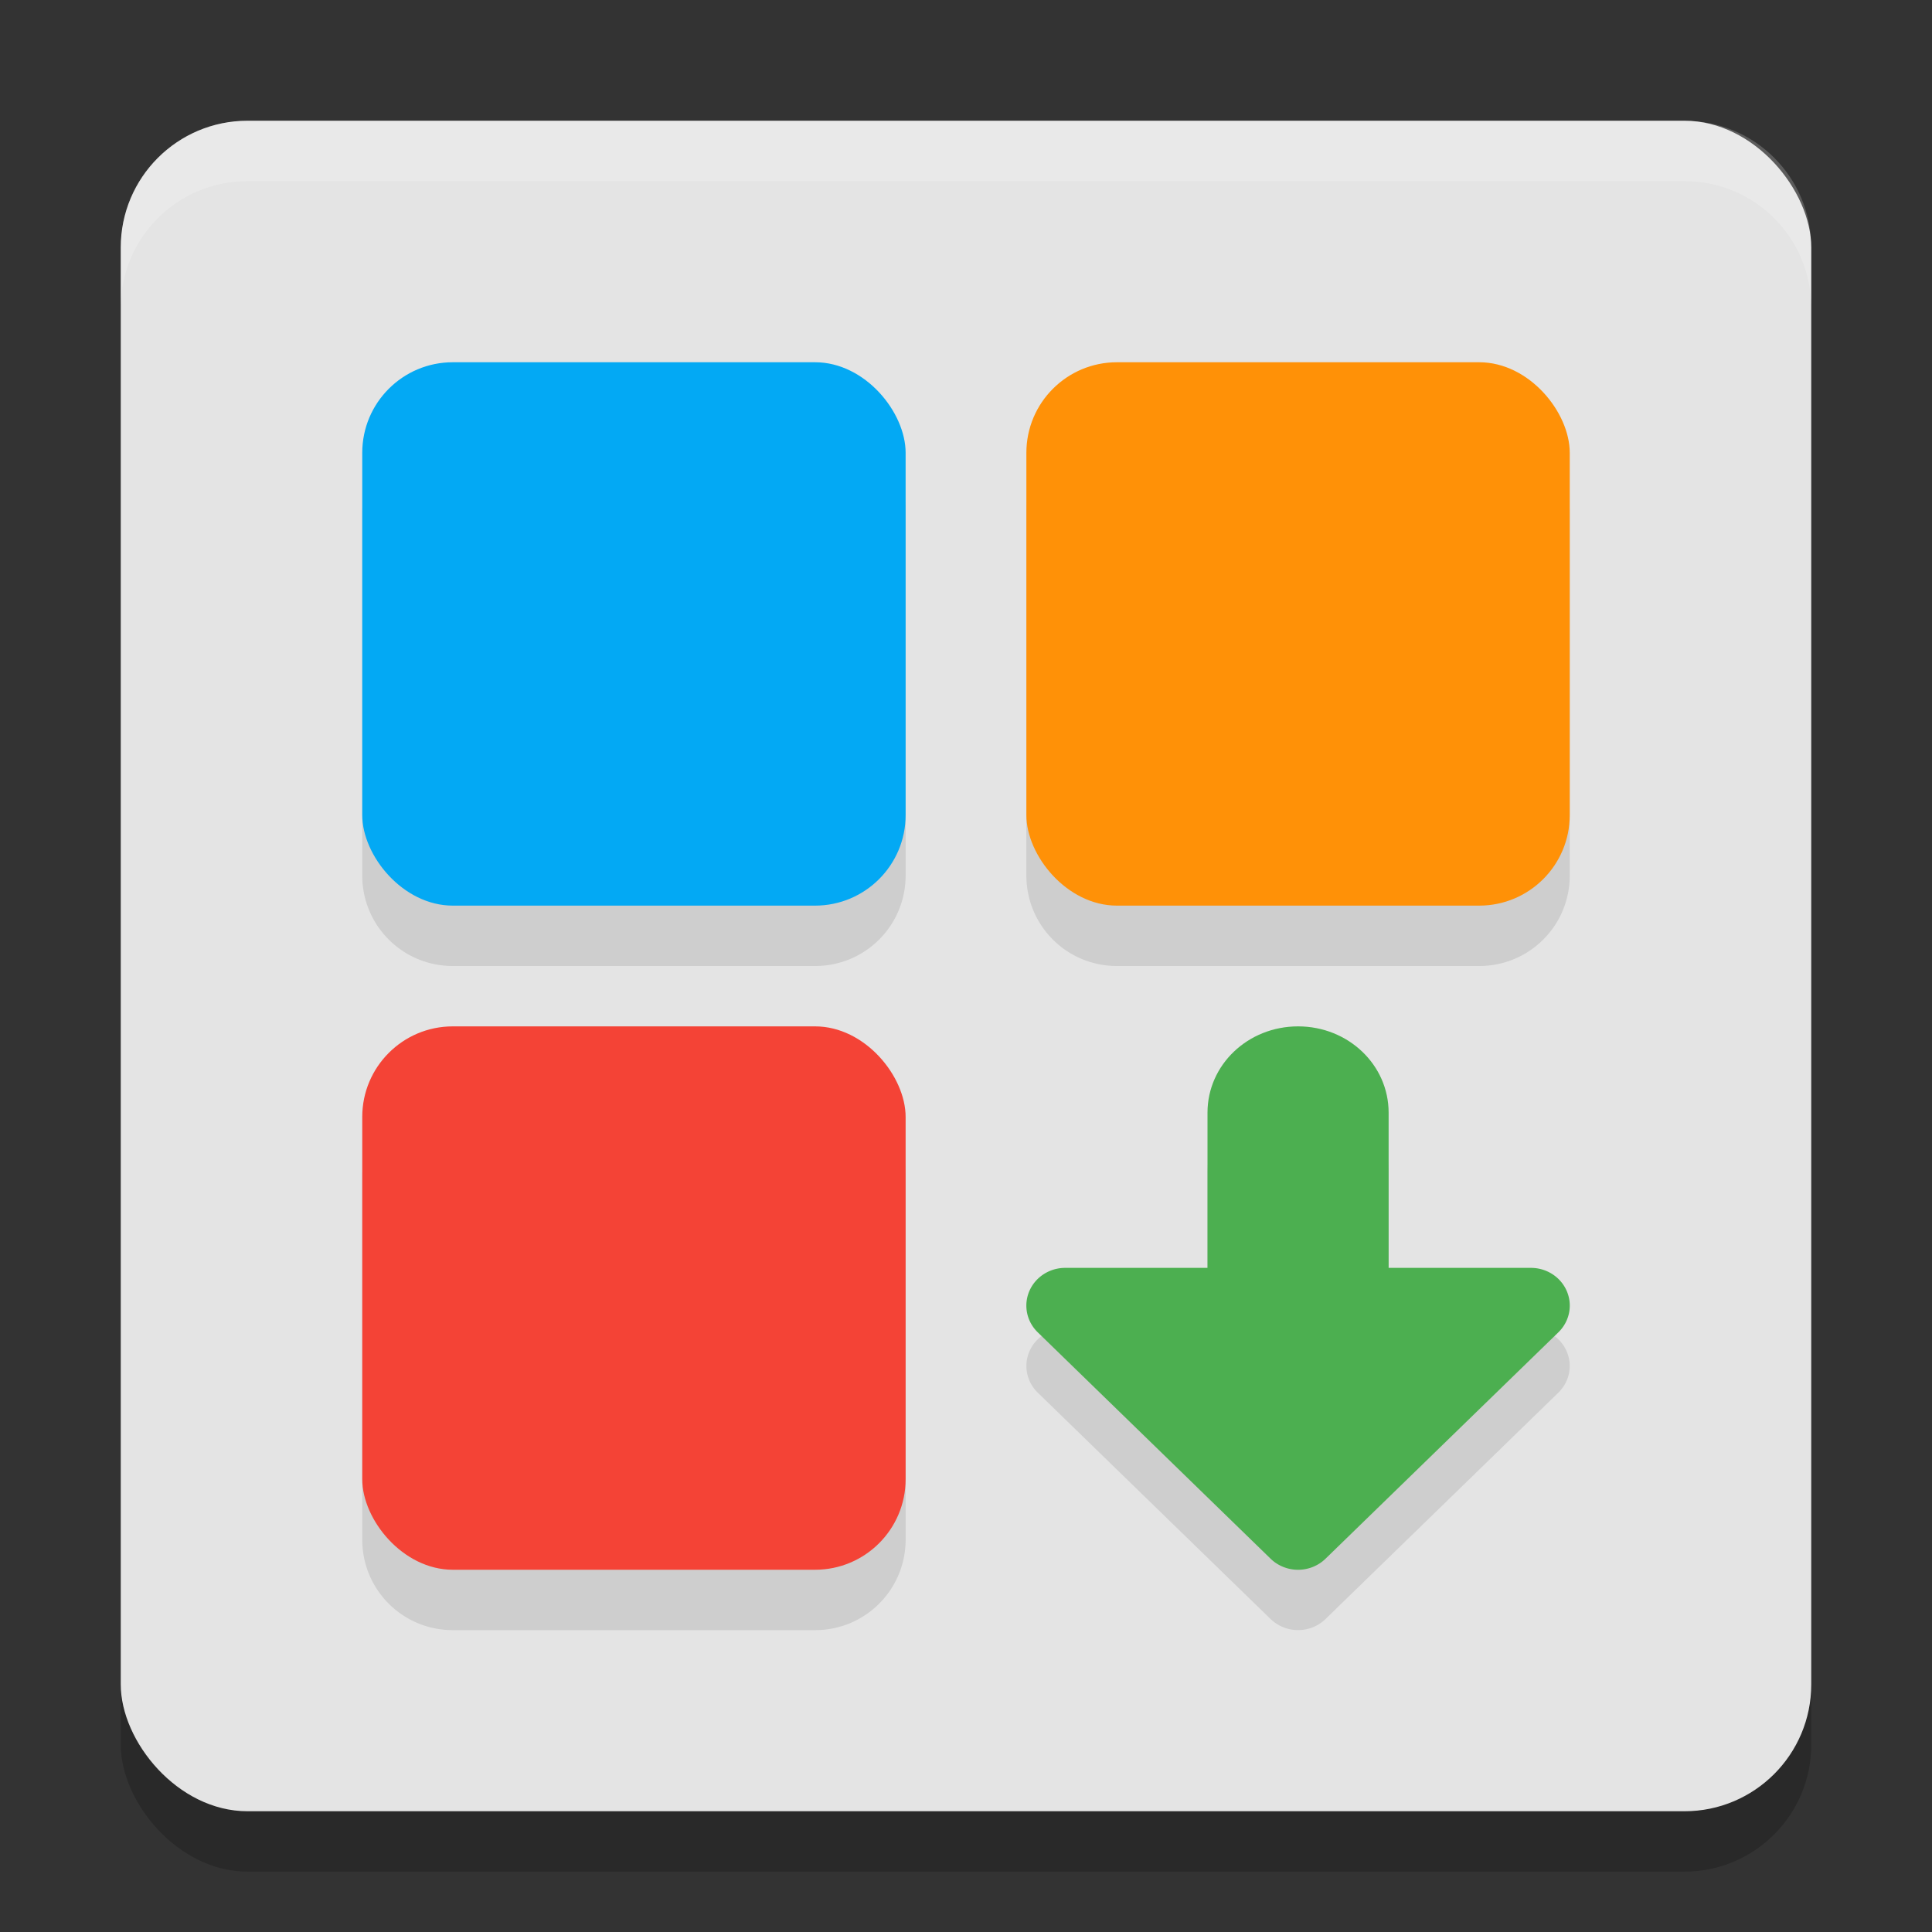
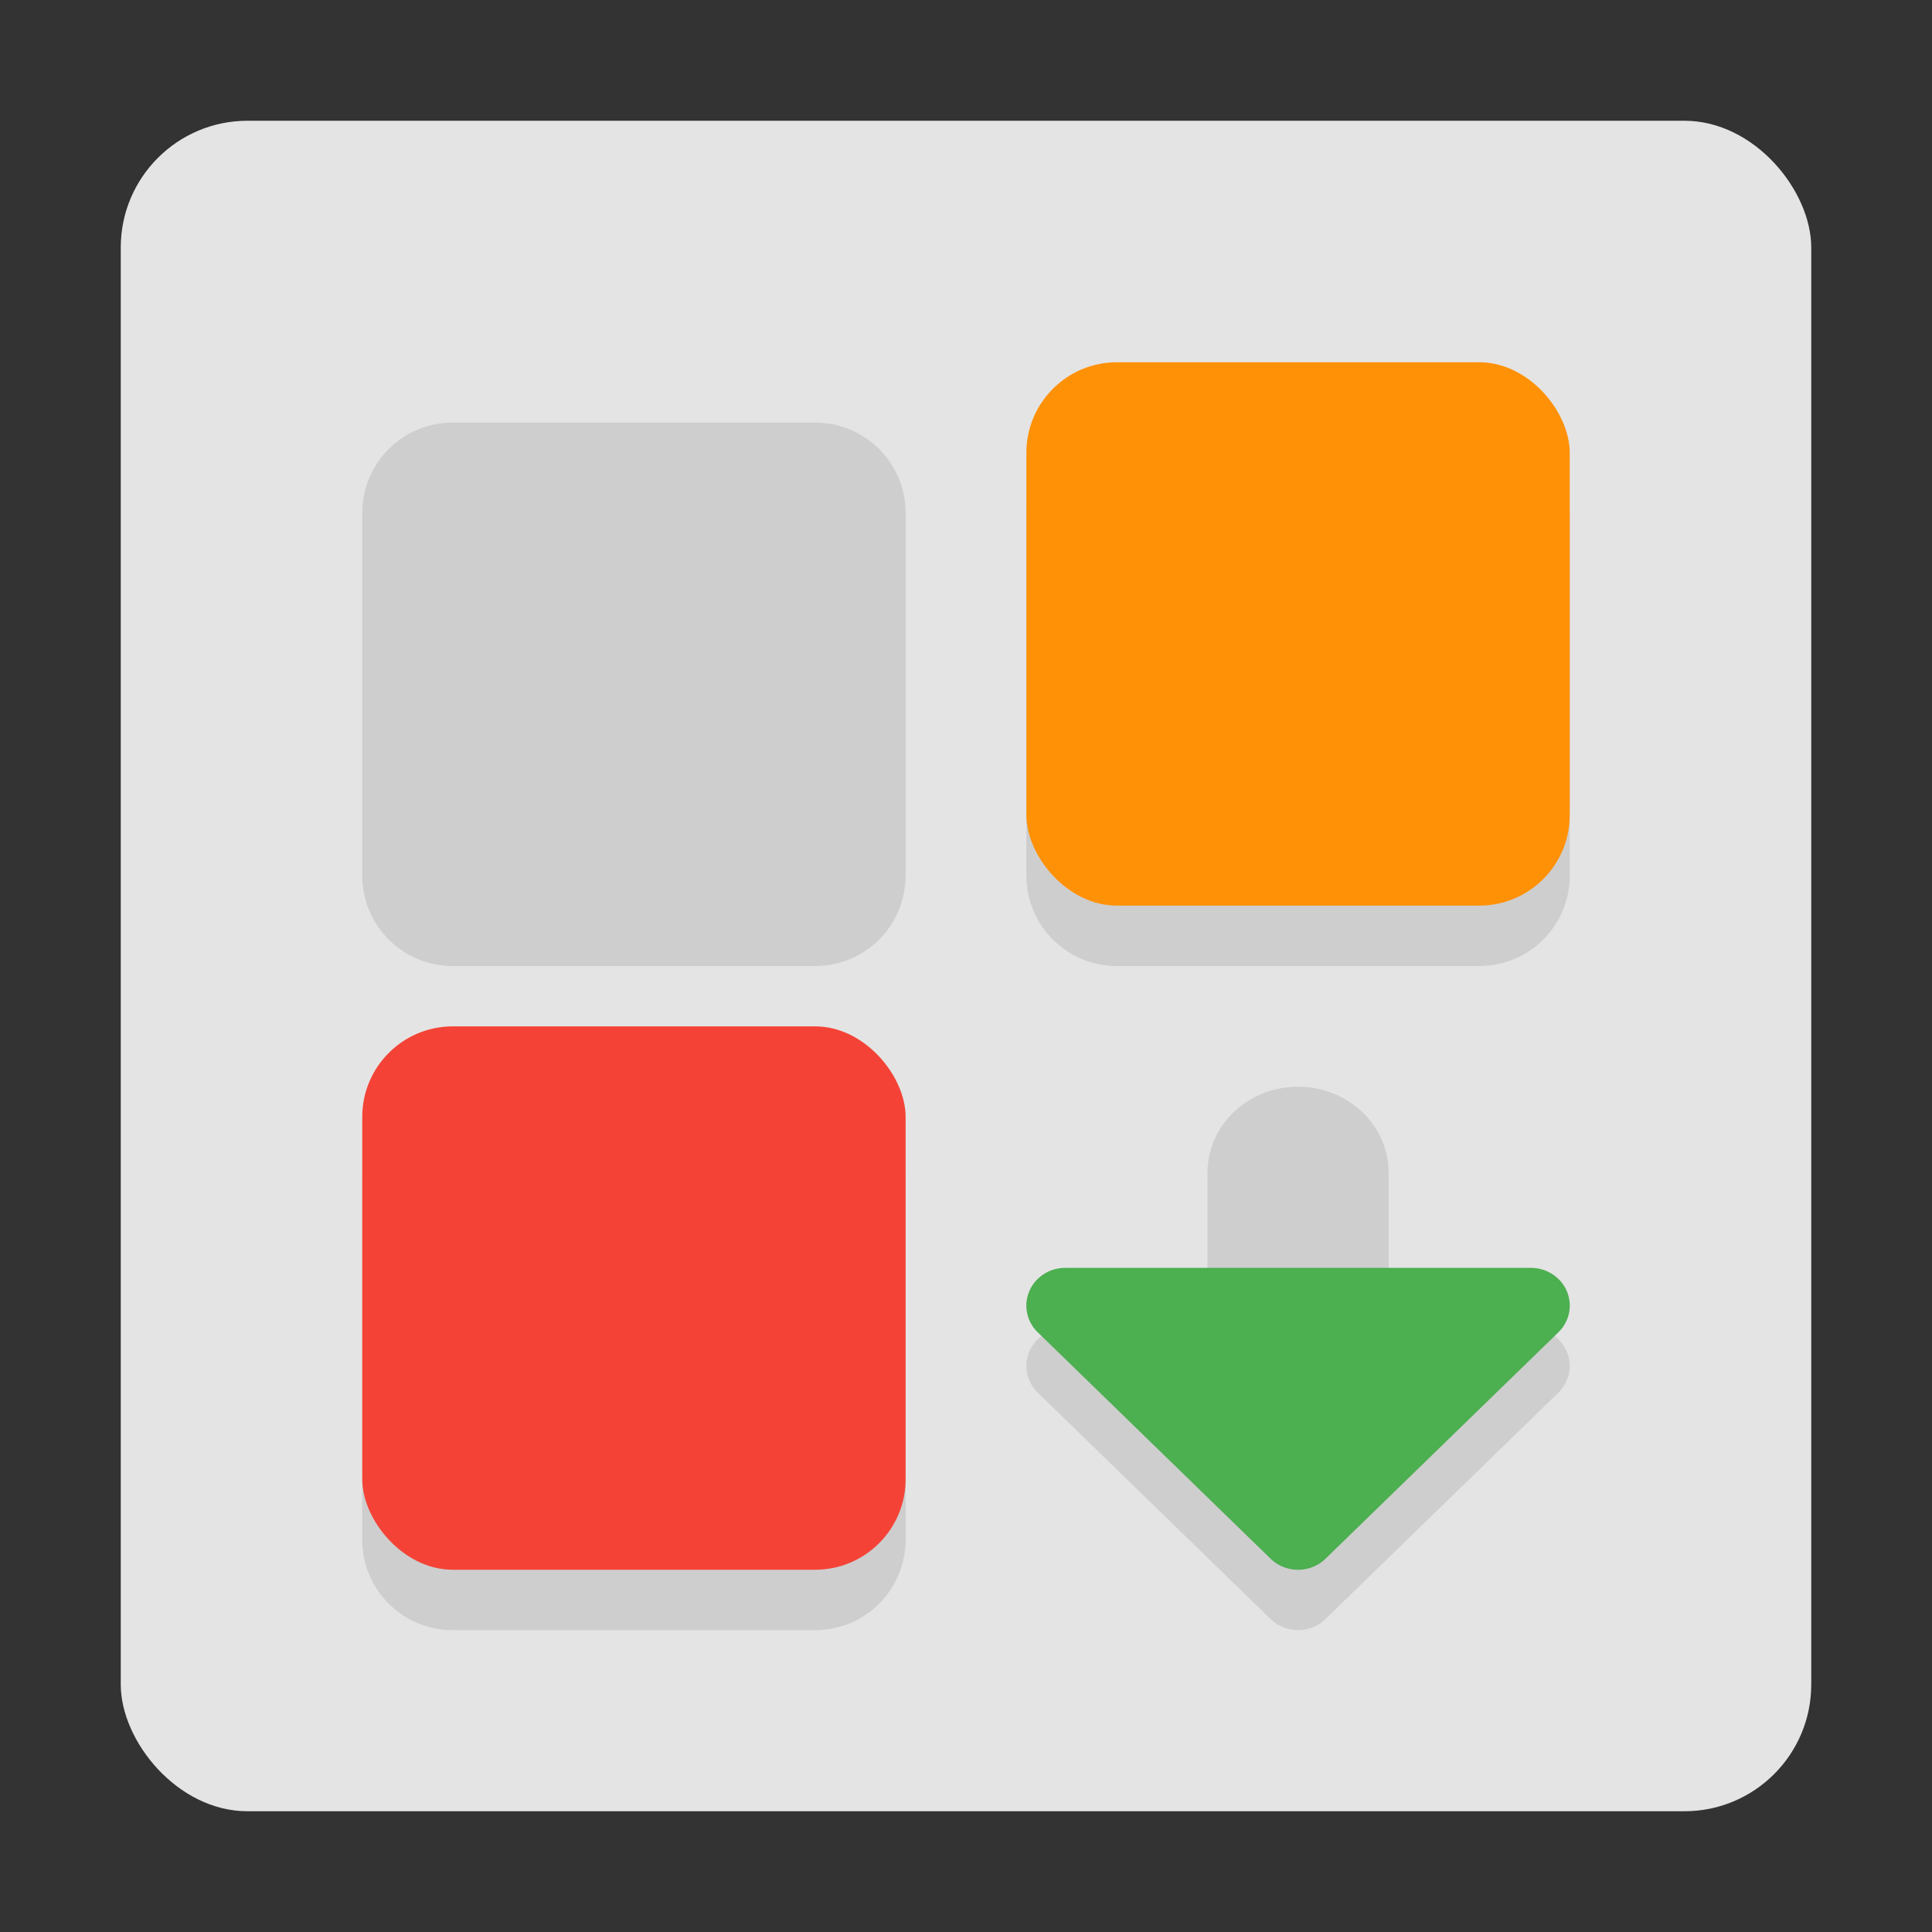
<svg xmlns="http://www.w3.org/2000/svg" width="32" height="32" version="1.1">
  <rect width="100%" height="100%" fill="#333333" stroke="none" />
-   <rect style="opacity:0.2" width="28" height="28" x="2" y="3" rx="2.1" ry="2.1" />
  <rect style="fill:#e4e4e4" width="28" height="28" x="2" y="2" rx="2.1" ry="2.1" />
  <path style="opacity:0.1" d="M 7.5,7 C 6.669,7 6,7.669 6,8.5 V 14.5 C 6,15.331 6.669,16 7.5,16 H 13.5 C 14.331,16 15,15.331 15,14.5 V 8.5 C 15,7.669 14.331,7 13.5,7 Z M 18.5,7 C 17.669,7 17,7.669 17,8.5 V 14.5 C 17,15.331 17.669,16 18.5,16 H 24.5 C 25.331,16 26,15.331 26,14.5 V 8.5 C 26,7.669 25.331,7 24.5,7 Z M 7.5,18 C 6.669,18 6,18.669 6,19.5 V 25.5 C 6,26.331 6.669,27 7.5,27 H 13.5 C 14.331,27 15,26.331 15,25.5 V 19.5 C 15,18.669 14.331,18 13.5,18 Z M 21.5,18 C 20.669,18 20,18.636 20,19.428 V 22 H 17.643 A 0.643,0.625 0 0 0 17.188,23.066 L 21.045,26.816 A 0.643,0.625 0 0 0 21.955,26.816 L 25.812,23.066 A 0.643,0.625 0 0 0 25.357,22 H 23 V 19.428 C 23,18.636 22.331,18 21.5,18 Z" />
-   <rect style="fill:#03a9f4" width="9" height="9" x="6" y="6" rx="1.5" ry="1.5" />
  <rect style="fill:#ff9107" width="9" height="9" x="17" y="6" rx="1.5" ry="1.5" />
  <rect style="fill:#f44336" width="9" height="9" x="6" y="17" rx="1.5" ry="1.5" />
-   <path style="fill:#4caf50" d="M 21.5,17 C 22.331,17 23,17.637 23,18.429 V 22.571 C 23,23.363 22.331,24 21.5,24 20.669,24 20,23.363 20,22.571 V 18.429 C 20,17.637 20.669,17 21.5,17 Z" />
  <path style="fill:#4caf50" d="M 17.643,21 A 0.643,0.625 0 0 0 17.188,22.067 L 21.045,25.817 A 0.643,0.625 0 0 0 21.955,25.817 L 25.812,22.067 A 0.643,0.625 0 0 0 25.357,21 Z" />
-   <path style="fill:#ffffff;opacity:0.2" d="M 4.1 2 C 2.936 2 2 2.936 2 4.1 L 2 5.1 C 2 3.936 2.936 3 4.1 3 L 27.9 3 C 29.064 3 30 3.936 30 5.1 L 30 4.1 C 30 2.936 29.064 2 27.9 2 L 4.1 2 z" />
</svg>